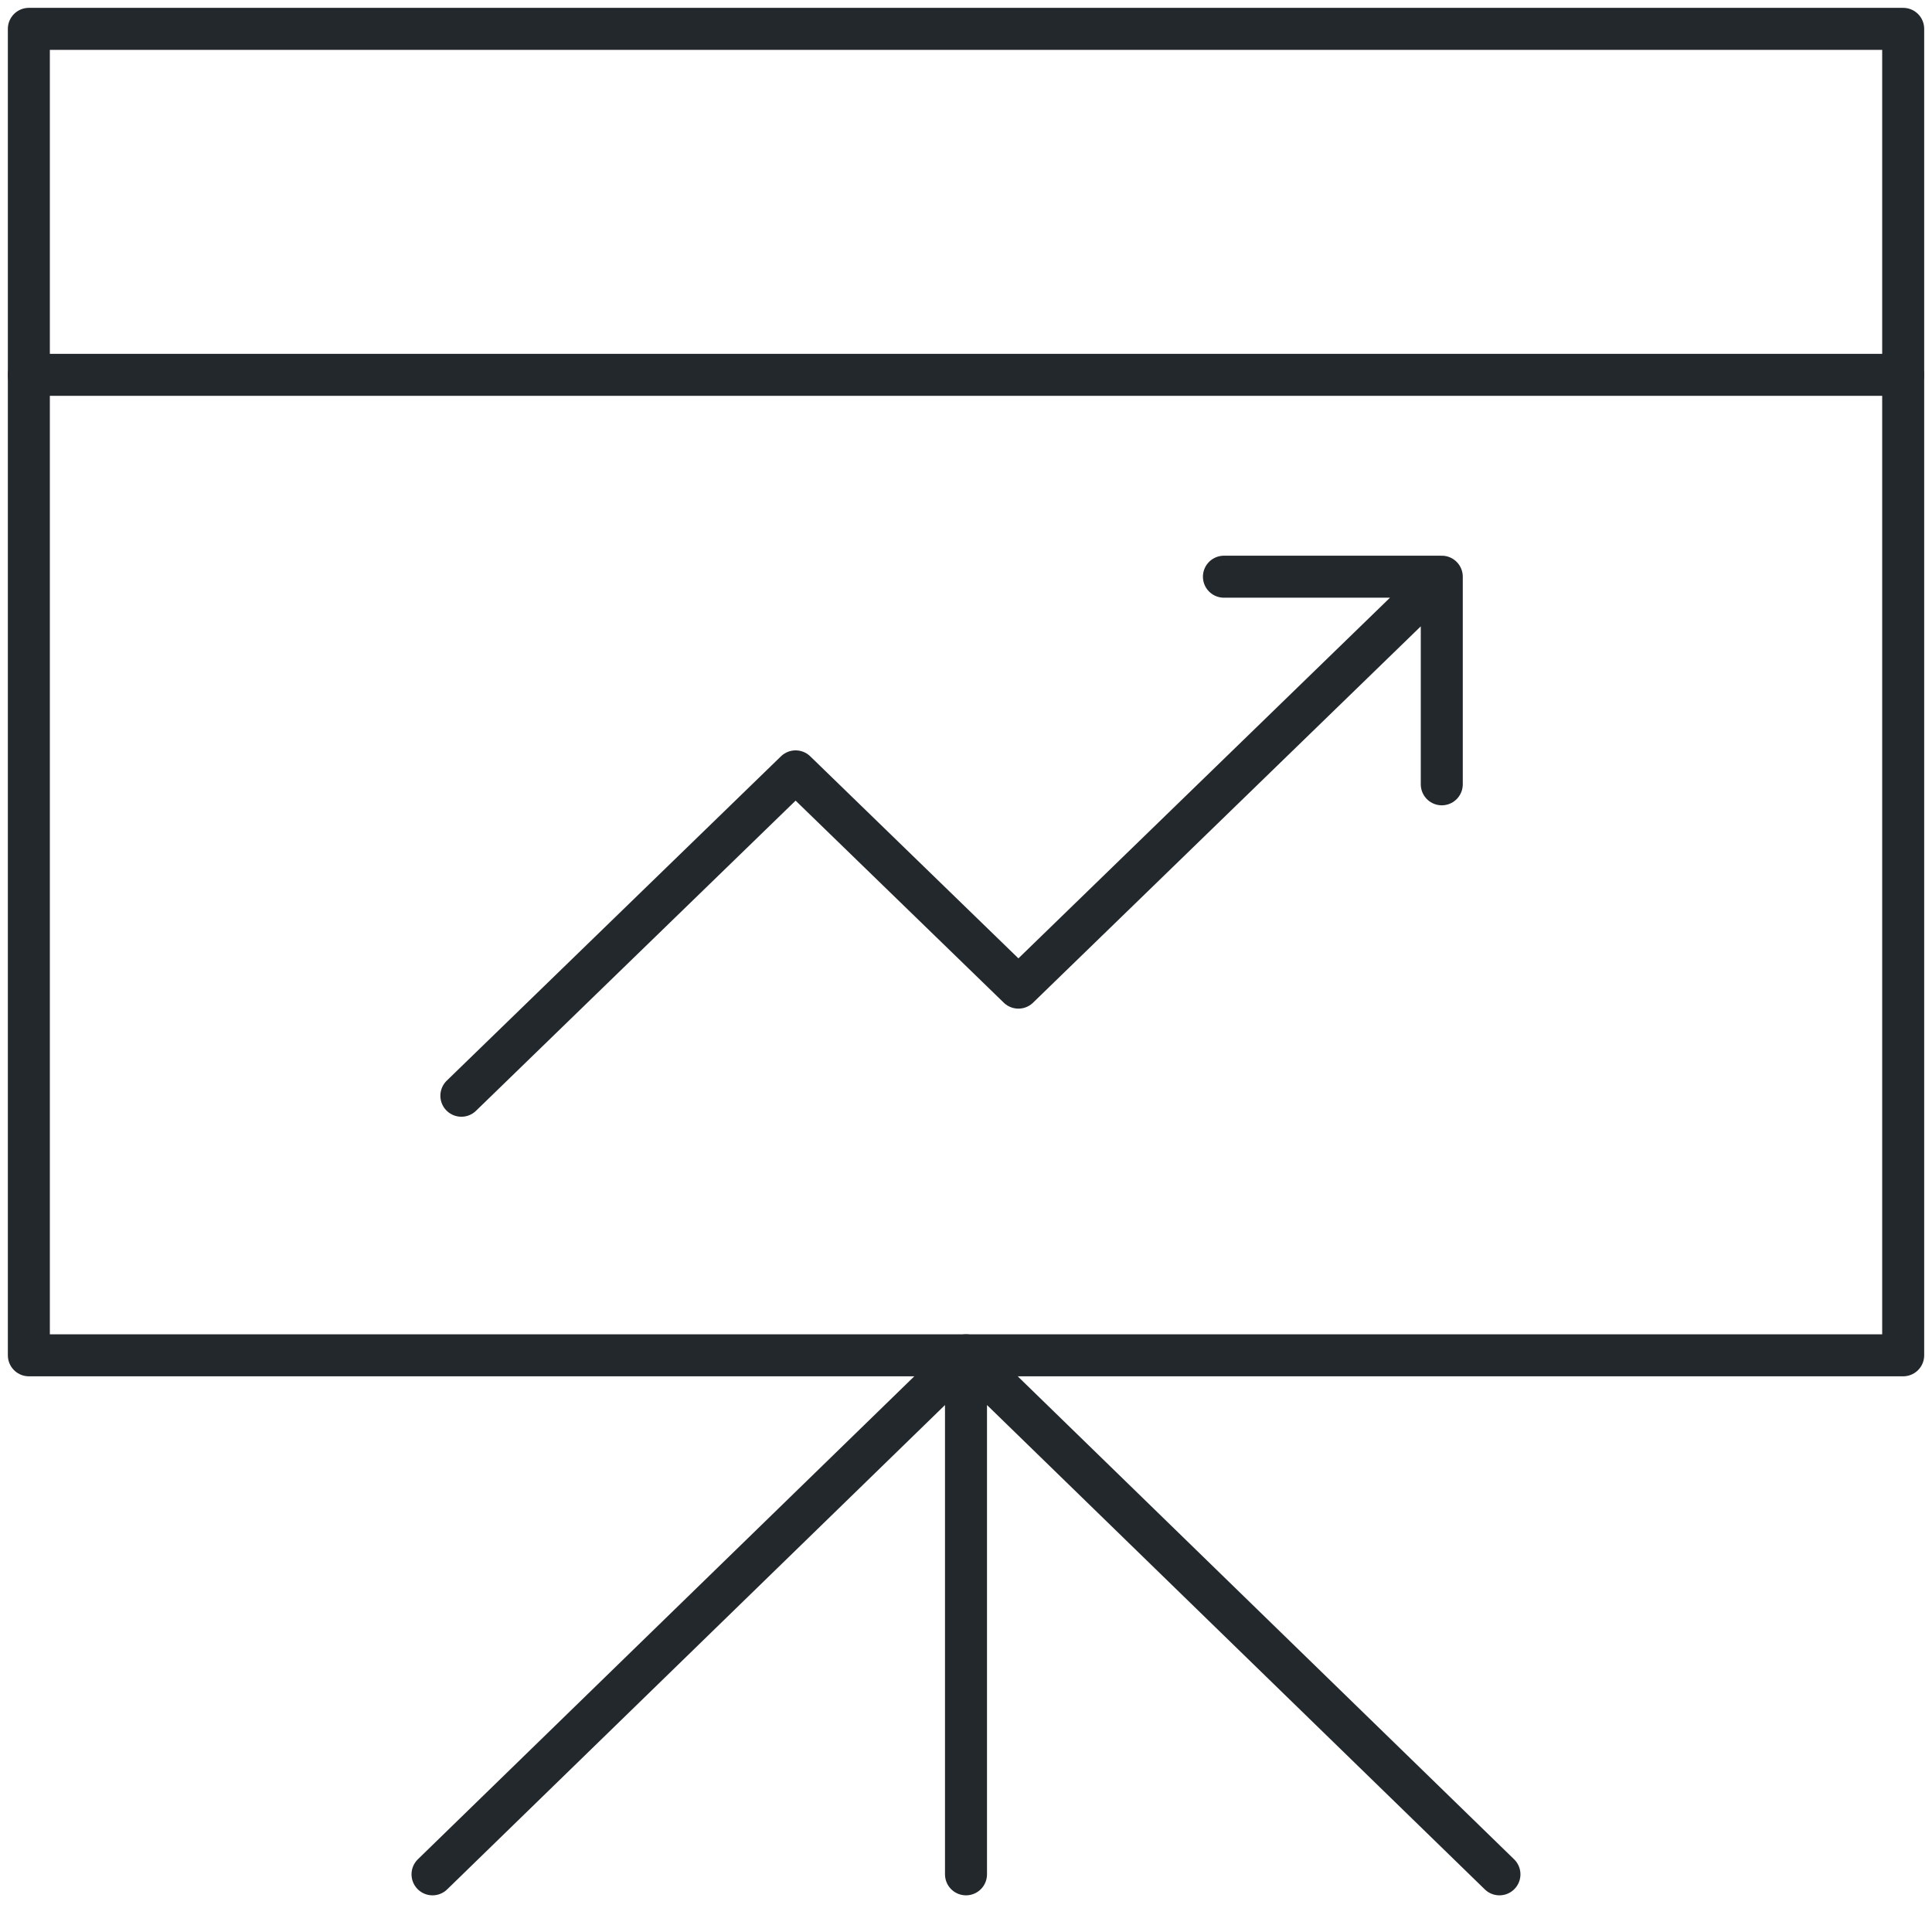
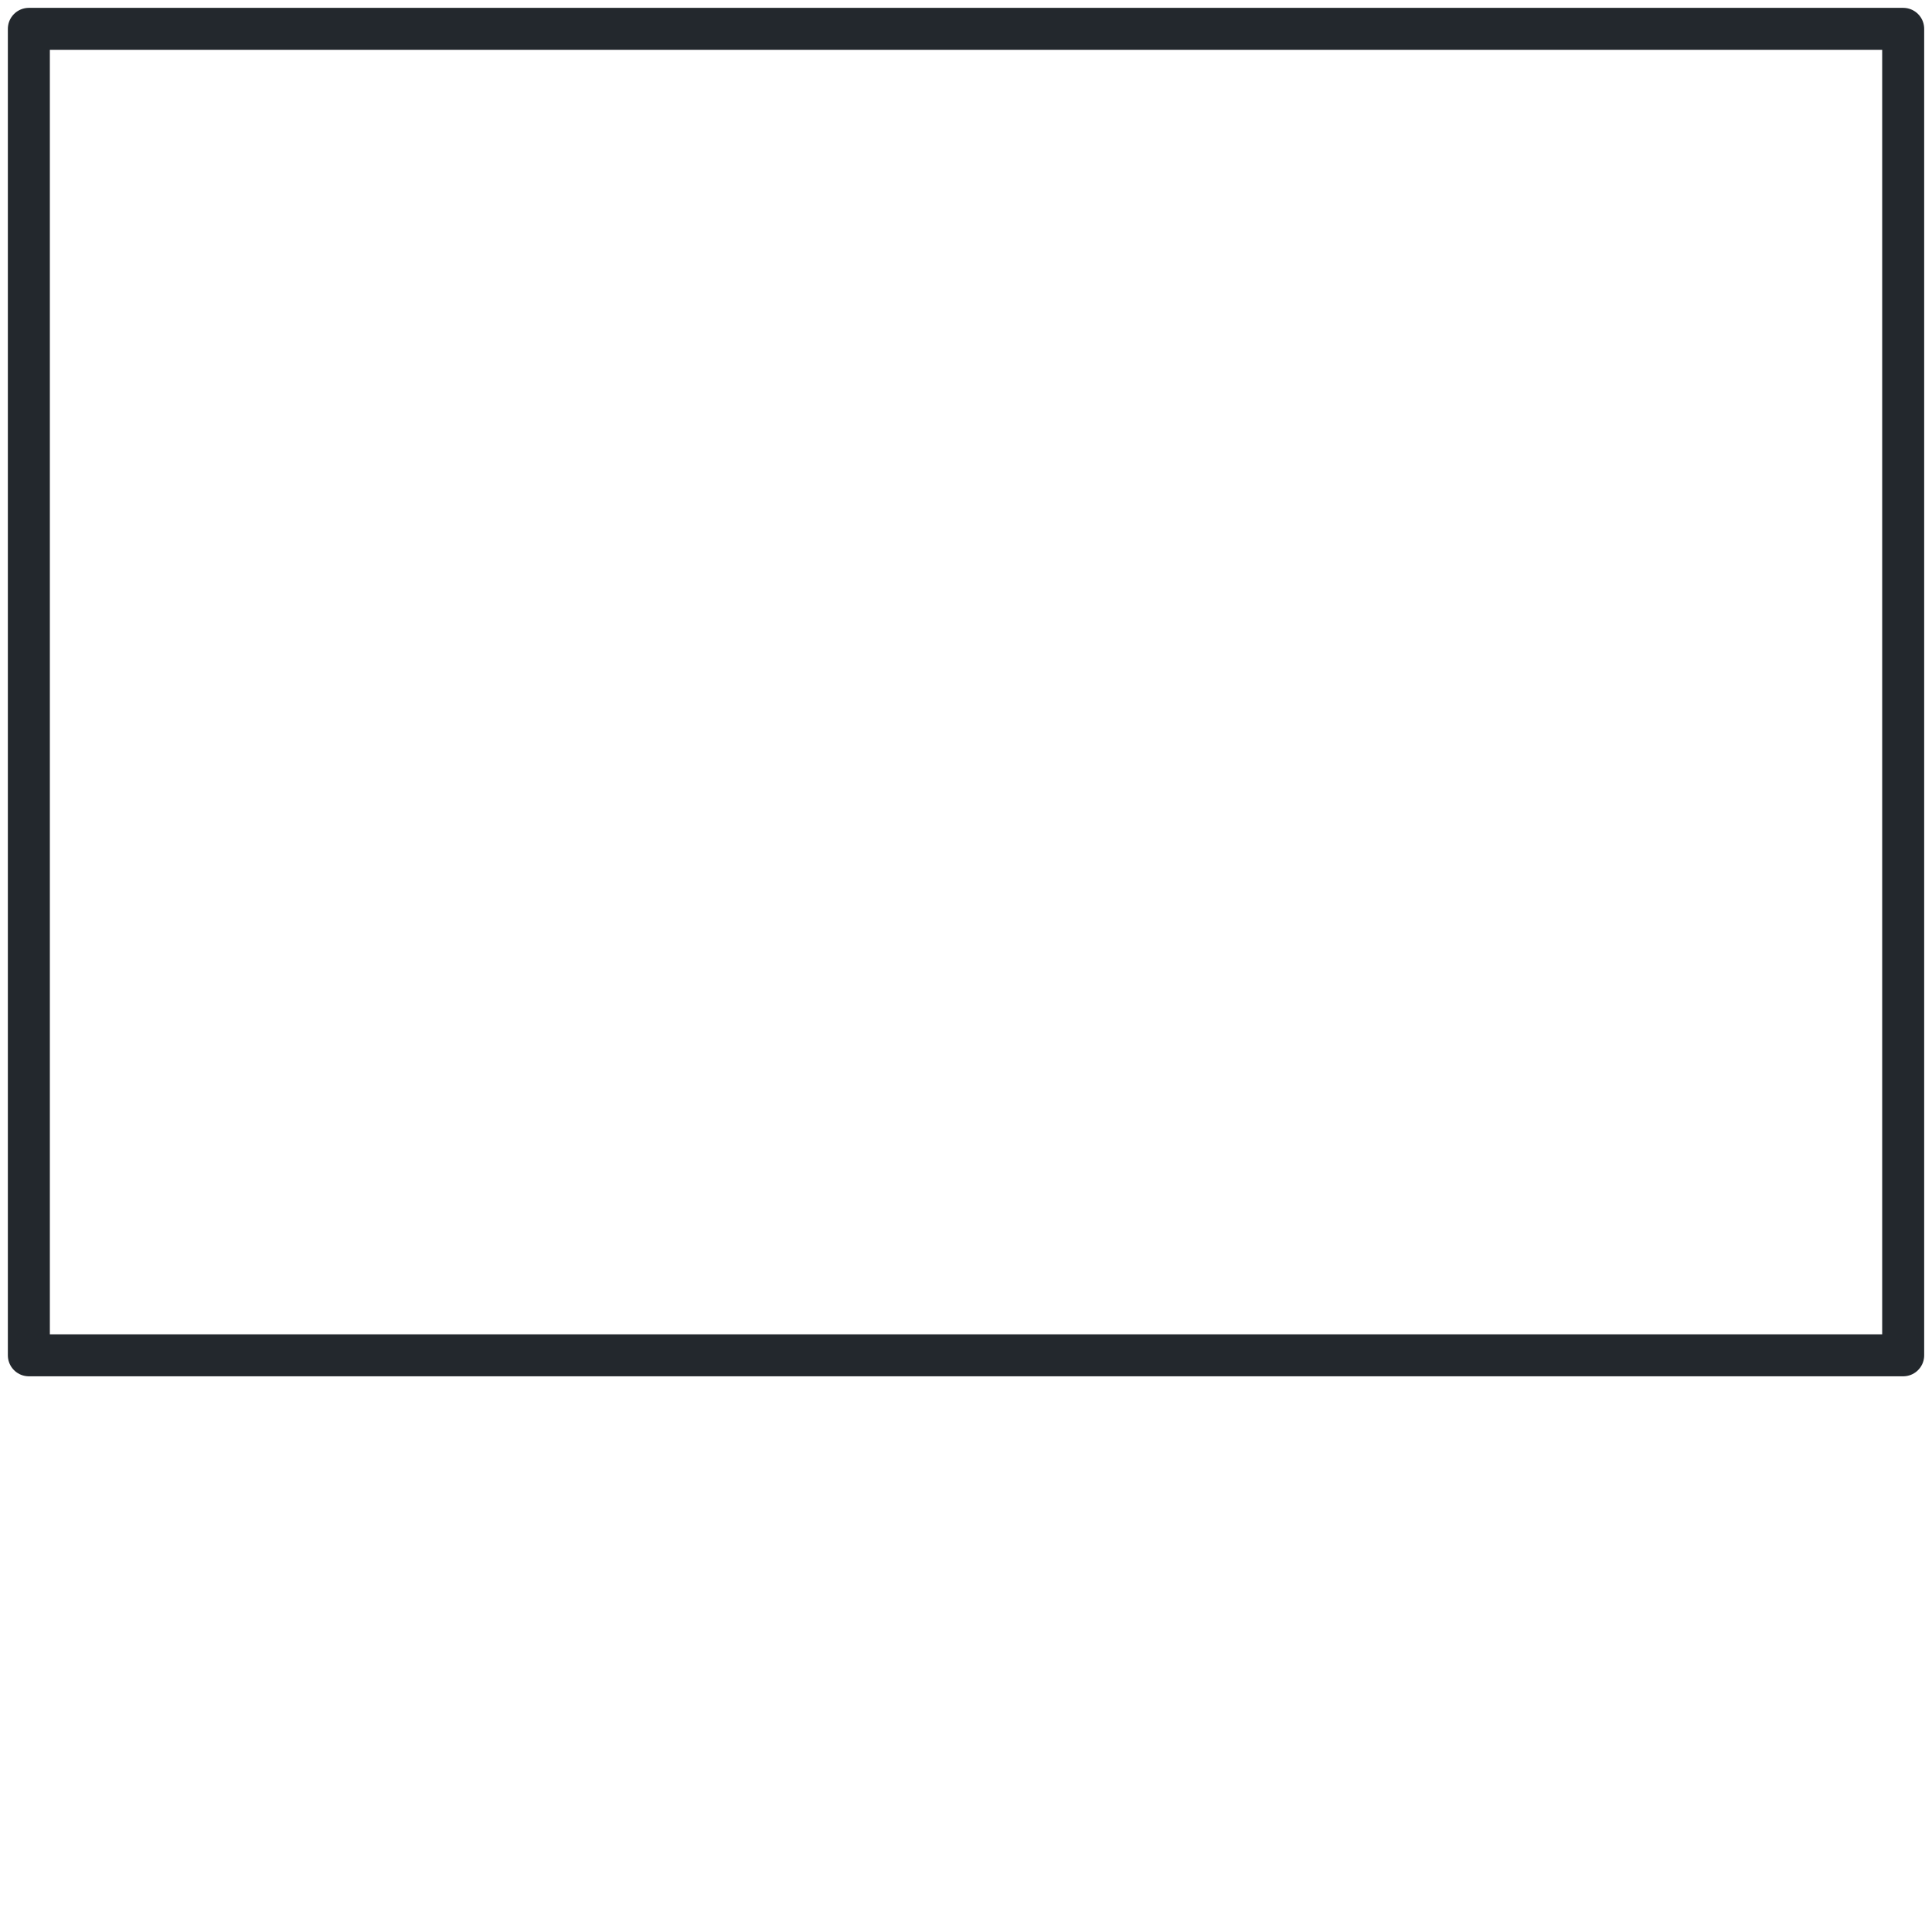
<svg xmlns="http://www.w3.org/2000/svg" width="46" height="46" viewBox="0 0 46 46" fill="none">
  <rect x="0.687" y="0.687" width="44.627" height="31.582" stroke="#23282D" stroke-linejoin="round" />
-   <path d="M0.687 8.925L45.313 8.925" stroke="#23282D" stroke-linecap="round" stroke-linejoin="round" />
-   <path d="M10.298 44.627L23 32.269M23 32.269L35.701 44.627M23 32.269V44.627" stroke="#23282D" stroke-linecap="round" stroke-linejoin="round" />
-   <path d="M34.328 13.731L24.248 23.515L18.943 18.366L10.985 26.089M34.328 13.731H29.141M34.328 13.731V18.674" stroke="#23282D" stroke-linecap="round" stroke-linejoin="round" />
</svg>